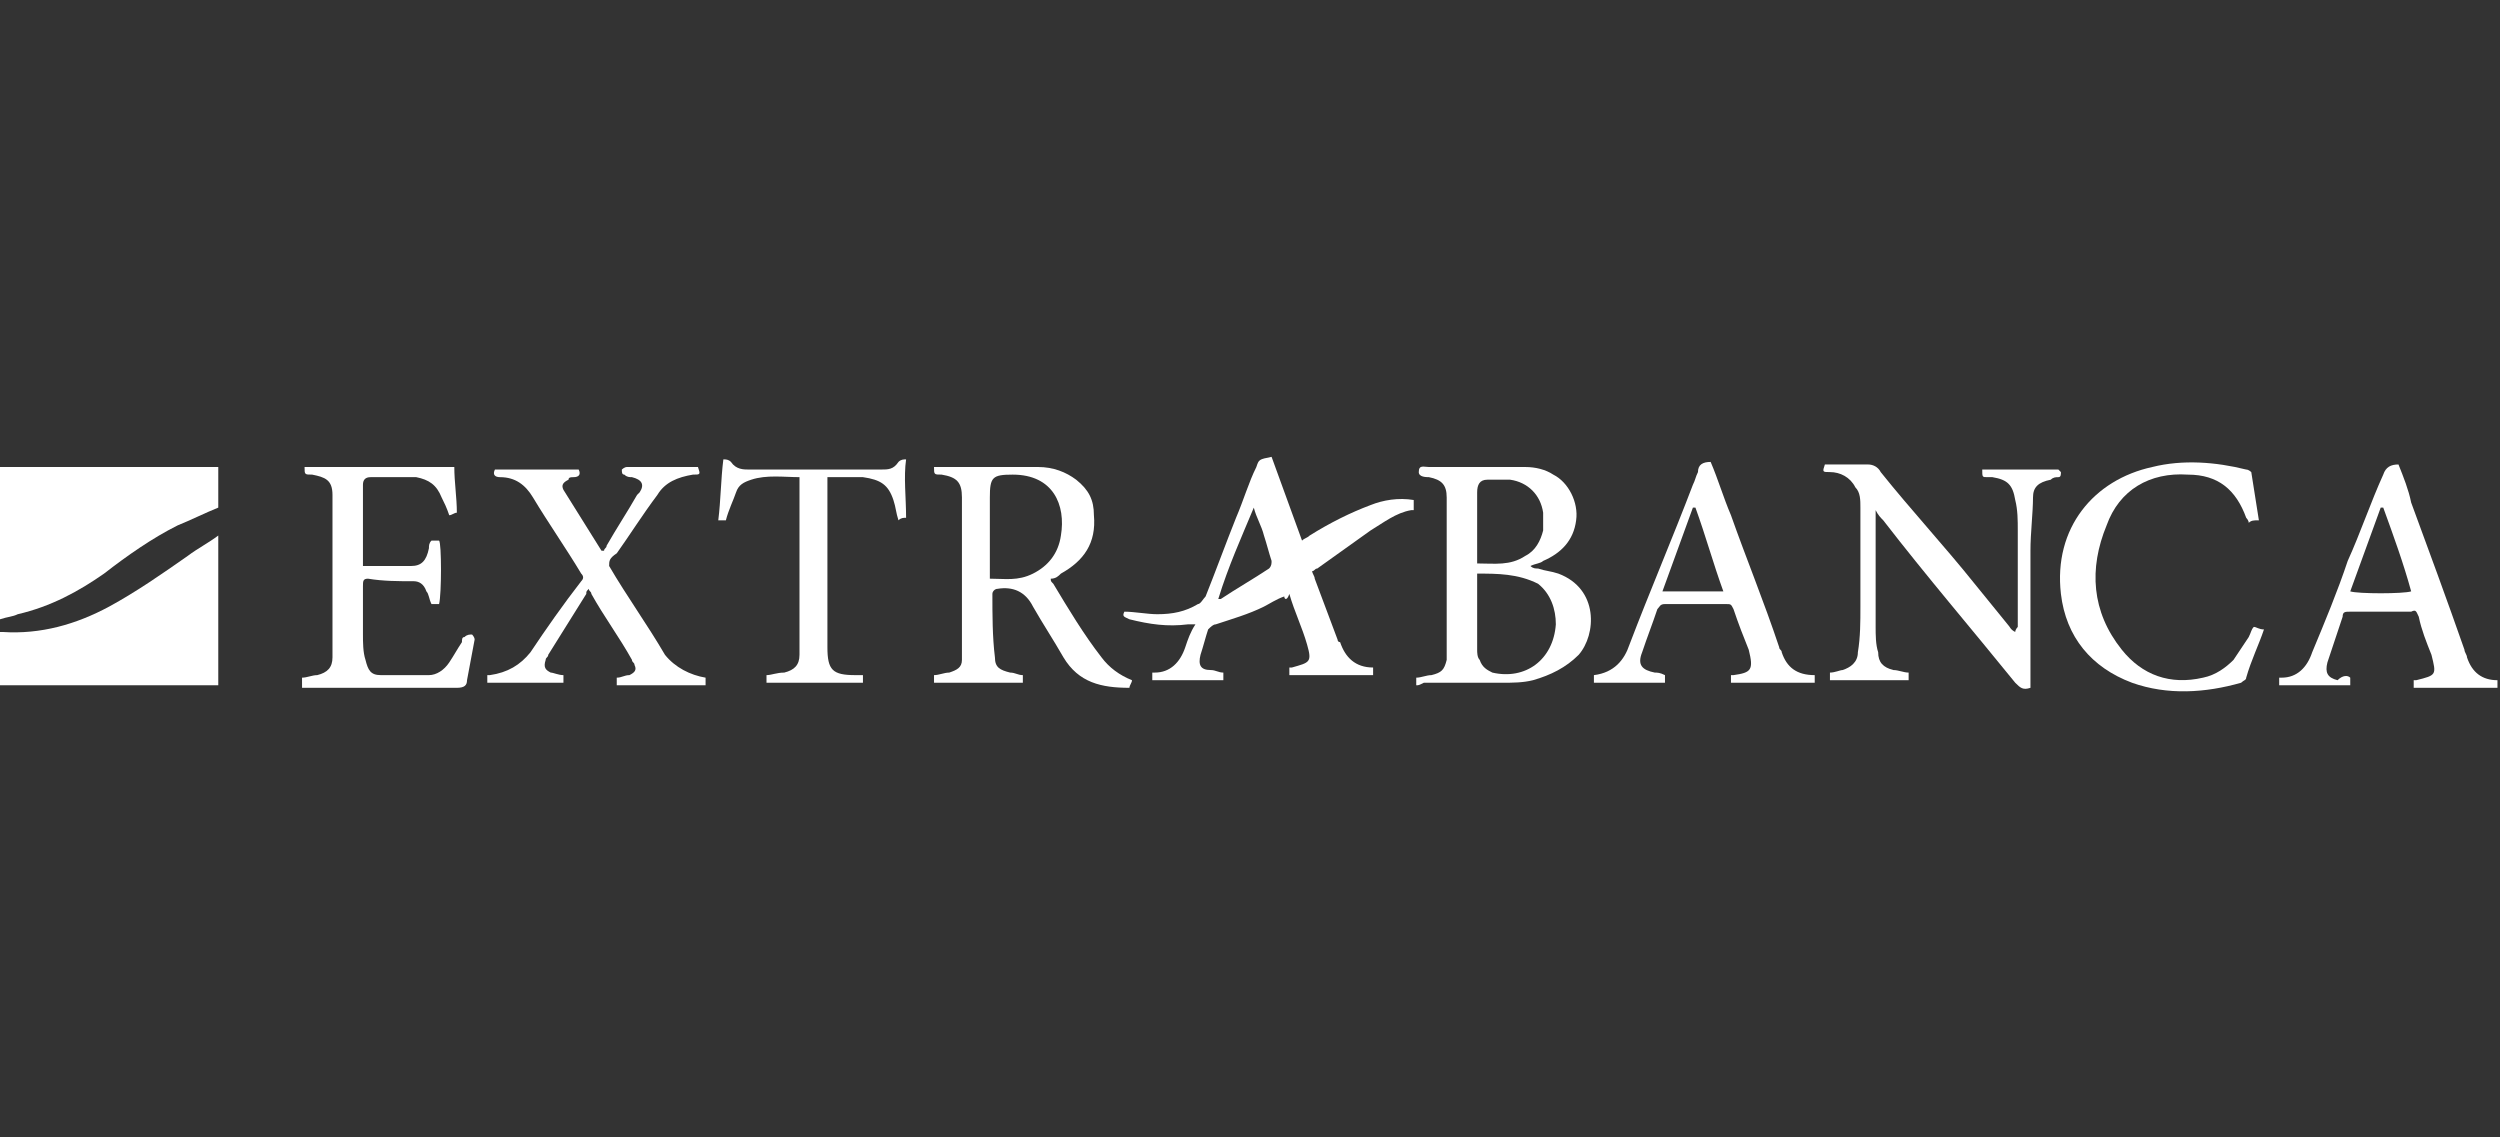
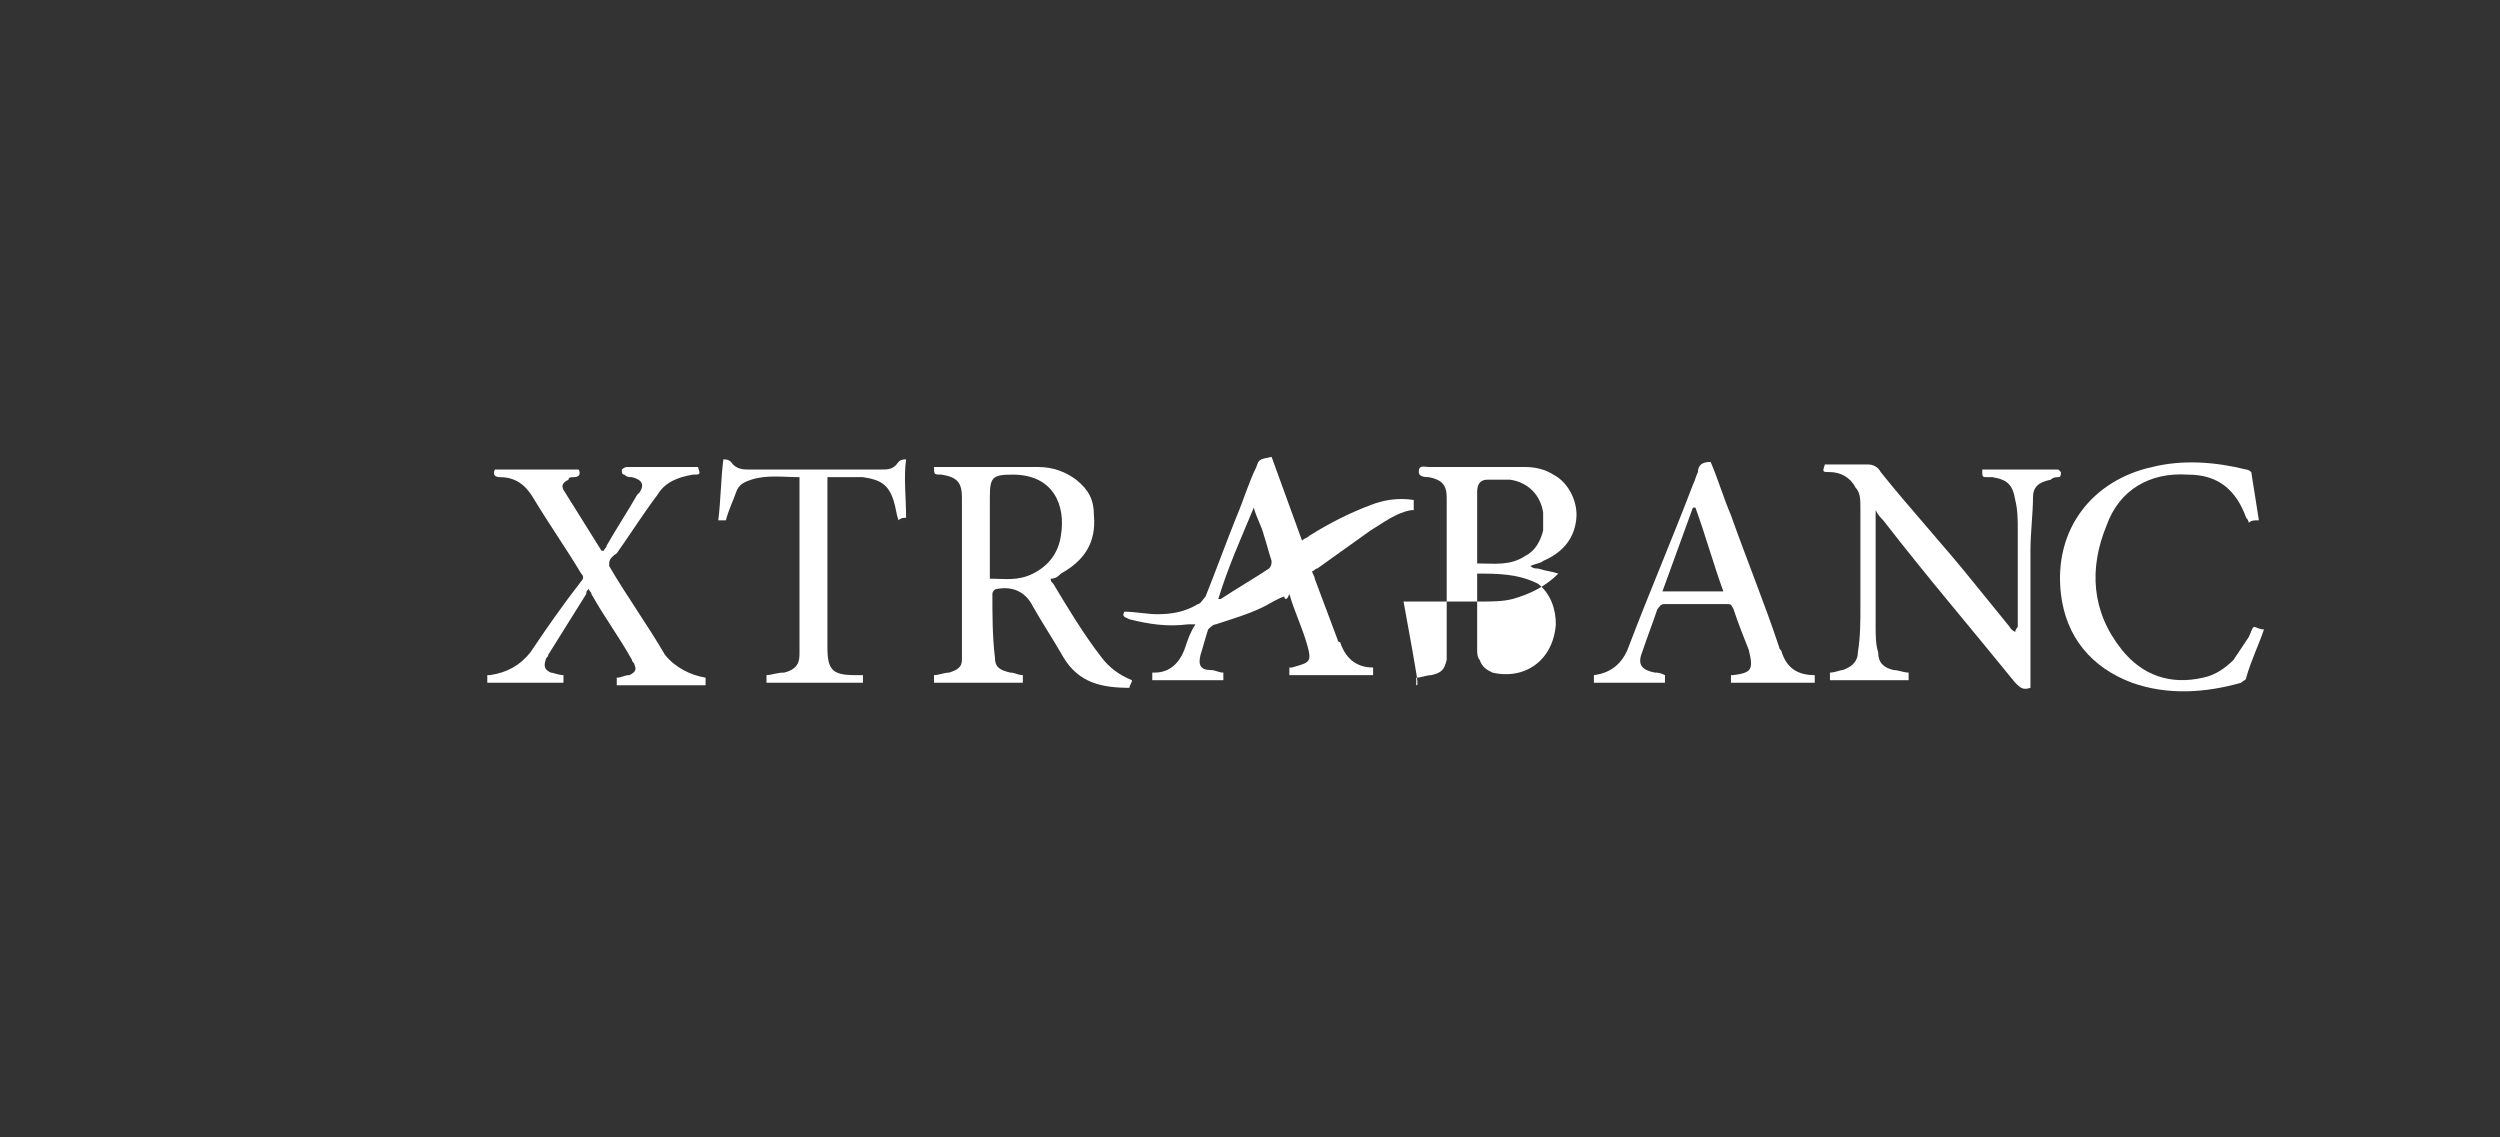
<svg xmlns="http://www.w3.org/2000/svg" version="1.1" id="Livello_1" x="0px" y="0px" viewBox="0 0 98.5 44.8" style="enable-background:new 0 0 98.5 44.8;" xml:space="preserve">
  <rect x="0" y="0" width="98.5" height="44.8" fill="#333333" stroke="none" />
  <style type="text/css">
	.st0{fill:#FFFFFF;}
</style>
  <title>CF-logo</title>
  <g>
-     <path class="st0" d="M0,24.4c0-2,0-4,0-6c2.9,0,5.7,0,8.6,0c0,0.5,0,1.1,0,1.6c-0.5,0.2-1.1,0.5-1.6,0.7c-1,0.5-2,1.2-2.9,1.9   c-1,0.7-2.1,1.3-3.4,1.6C0.5,24.3,0.3,24.3,0,24.4z" />
-     <path class="st0" d="M0,27c0-0.7,0-1.4,0-2.1c0,0,0.1,0,0.1,0c1.5,0.1,2.9-0.3,4.2-1c1.1-0.6,2.1-1.3,3.1-2   c0.4-0.3,0.8-0.5,1.2-0.8c0,2,0,4,0,5.9C5.7,27,2.9,27,0,27z" />
    <path class="st0" d="M50.6,23.5c-0.3,0.1-0.6,0.3-0.8,0.4c-0.6,0.3-1.3,0.5-1.9,0.7c-0.1,0-0.2,0.1-0.3,0.2c-0.1,0.3-0.2,0.7-0.3,1   c-0.1,0.4,0,0.6,0.4,0.6c0.2,0,0.3,0.1,0.5,0.1c0,0.1,0,0.2,0,0.3c-0.9,0-1.9,0-2.8,0c0-0.1,0-0.2,0-0.3c0,0,0.1,0,0.1,0   c0.6,0,1-0.4,1.2-1c0.1-0.3,0.2-0.6,0.4-0.9c-0.1,0-0.2,0-0.3,0c-0.8,0.1-1.5,0-2.3-0.2c-0.2-0.1-0.3-0.1-0.2-0.3   c0.4,0,0.9,0.1,1.3,0.1c0.6,0,1.1-0.1,1.6-0.4c0.1,0,0.2-0.2,0.3-0.3c0.4-1,0.8-2.1,1.2-3.1c0.3-0.7,0.5-1.4,0.8-2   c0.1-0.3,0.1-0.3,0.6-0.4c0.4,1.1,0.8,2.2,1.2,3.3c0.1-0.1,0.2-0.1,0.3-0.2c0.8-0.5,1.6-0.9,2.4-1.2c0.5-0.2,1.1-0.3,1.7-0.2   c0,0.1,0,0.3,0,0.4c0,0,0,0-0.1,0c-0.6,0.1-1.1,0.5-1.6,0.8c-0.7,0.5-1.4,1-2.1,1.5c-0.1,0-0.1,0.1-0.2,0.1c0,0.1,0.1,0.2,0.1,0.3   c0.3,0.8,0.6,1.6,0.9,2.4c0,0,0,0.1,0.1,0.1c0.2,0.6,0.6,1,1.3,1c0,0.1,0,0.2,0,0.3c-1.1,0-2.2,0-3.3,0c0,0,0,0,0-0.1   c0-0.1,0-0.1,0-0.2c0,0,0.1,0,0.1,0c0.7-0.2,0.8-0.2,0.6-0.9c-0.2-0.7-0.5-1.3-0.7-2C50.7,23.7,50.6,23.6,50.6,23.5z M49.4,20   C49.4,20,49.4,20,49.4,20c-0.5,1.2-1,2.3-1.4,3.6c0.1,0,0.1,0,0.1,0c0.6-0.4,1.3-0.8,1.9-1.2c0.1-0.1,0.1-0.2,0.1-0.3   c-0.1-0.3-0.2-0.7-0.3-1C49.7,20.7,49.5,20.4,49.4,20z" />
    <path class="st0" d="M41.4,22.8c0,0.1,0,0.1,0.1,0.2c0.6,1,1.2,2,1.9,2.9c0.3,0.4,0.7,0.7,1.2,0.9c0,0.1-0.1,0.2-0.1,0.3   c-1.1,0-2-0.2-2.6-1.2c-0.4-0.7-0.8-1.3-1.2-2c-0.3-0.6-0.8-0.8-1.4-0.7c-0.1,0-0.2,0.1-0.2,0.2c0,0.8,0,1.7,0.1,2.5   c0,0.4,0.2,0.5,0.6,0.6c0.2,0,0.3,0.1,0.5,0.1c0,0.1,0,0.2,0,0.3c-1.2,0-2.3,0-3.5,0c0-0.1,0-0.2,0-0.3c0.2,0,0.4-0.1,0.6-0.1   c0.3-0.1,0.5-0.2,0.5-0.5c0-0.2,0-0.3,0-0.5c0-1.9,0-3.9,0-5.8c0,0,0-0.1,0-0.1c0-0.6-0.2-0.8-0.8-0.9c-0.3,0-0.3,0-0.3-0.3   c0.1,0,0.1,0,0.2,0c1.3,0,2.6,0,3.9,0c0.6,0,1.1,0.2,1.5,0.5c0.5,0.4,0.7,0.8,0.7,1.4c0.1,1.1-0.4,1.8-1.3,2.3   C41.7,22.7,41.6,22.8,41.4,22.8z M39,22.8c0.6,0,1.1,0.1,1.7-0.2c0.6-0.3,1-0.8,1.1-1.5c0.2-1.2-0.3-2.4-1.9-2.4   c-0.8,0-0.9,0.1-0.9,0.9c0,0.9,0,1.9,0,2.8C39,22.6,39,22.7,39,22.8z" />
-     <path class="st0" d="M55.8,27c0-0.1,0-0.2,0-0.3c0.2,0,0.4-0.1,0.6-0.1c0.4-0.1,0.5-0.2,0.6-0.6c0-0.1,0-0.2,0-0.3c0-2,0-3.9,0-5.9   c0-0.1,0-0.1,0-0.2c0-0.5-0.2-0.7-0.7-0.8c-0.1,0-0.4,0-0.4-0.2c0-0.3,0.2-0.2,0.4-0.2c1.3,0,2.5,0,3.8,0c0.4,0,0.8,0.1,1.1,0.3   c0.6,0.3,1,1.1,0.9,1.8c-0.1,0.8-0.6,1.3-1.3,1.6c-0.1,0.1-0.3,0.1-0.5,0.2c0.1,0.1,0.2,0.1,0.3,0.1c0.3,0.1,0.5,0.1,0.8,0.2   c1.6,0.6,1.5,2.4,0.8,3.2c-0.5,0.5-1.1,0.8-1.8,1c-0.4,0.1-0.8,0.1-1.2,0.1c-1,0-2.1,0-3.1,0C55.9,27,55.9,27,55.8,27z M58.2,22.6   c0,0.1,0,0.1,0,0.1c0,1,0,1.9,0,2.9c0,0.1,0,0.3,0.1,0.4c0.1,0.3,0.3,0.4,0.5,0.5c1.3,0.3,2.4-0.5,2.5-1.9c0-0.6-0.2-1.2-0.7-1.6   C59.8,22.6,59,22.6,58.2,22.6z M58.2,22.2c0.7,0,1.3,0.1,1.9-0.3c0.4-0.2,0.6-0.6,0.7-1c0-0.2,0-0.5,0-0.7   c-0.1-0.7-0.6-1.2-1.3-1.3c-0.3,0-0.6,0-0.9,0c-0.3,0-0.4,0.2-0.4,0.5c0,0.9,0,1.8,0,2.7C58.2,22.1,58.2,22.1,58.2,22.2z" />
+     <path class="st0" d="M55.8,27c0-0.1,0-0.2,0-0.3c0.2,0,0.4-0.1,0.6-0.1c0.4-0.1,0.5-0.2,0.6-0.6c0-0.1,0-0.2,0-0.3c0-2,0-3.9,0-5.9   c0-0.1,0-0.1,0-0.2c0-0.5-0.2-0.7-0.7-0.8c-0.1,0-0.4,0-0.4-0.2c0-0.3,0.2-0.2,0.4-0.2c1.3,0,2.5,0,3.8,0c0.4,0,0.8,0.1,1.1,0.3   c0.6,0.3,1,1.1,0.9,1.8c-0.1,0.8-0.6,1.3-1.3,1.6c-0.1,0.1-0.3,0.1-0.5,0.2c0.1,0.1,0.2,0.1,0.3,0.1c0.3,0.1,0.5,0.1,0.8,0.2   c-0.5,0.5-1.1,0.8-1.8,1c-0.4,0.1-0.8,0.1-1.2,0.1c-1,0-2.1,0-3.1,0C55.9,27,55.9,27,55.8,27z M58.2,22.6   c0,0.1,0,0.1,0,0.1c0,1,0,1.9,0,2.9c0,0.1,0,0.3,0.1,0.4c0.1,0.3,0.3,0.4,0.5,0.5c1.3,0.3,2.4-0.5,2.5-1.9c0-0.6-0.2-1.2-0.7-1.6   C59.8,22.6,59,22.6,58.2,22.6z M58.2,22.2c0.7,0,1.3,0.1,1.9-0.3c0.4-0.2,0.6-0.6,0.7-1c0-0.2,0-0.5,0-0.7   c-0.1-0.7-0.6-1.2-1.3-1.3c-0.3,0-0.6,0-0.9,0c-0.3,0-0.4,0.2-0.4,0.5c0,0.9,0,1.8,0,2.7C58.2,22.1,58.2,22.1,58.2,22.2z" />
    <path class="st0" d="M80,27.1c-0.3,0.1-0.4,0-0.6-0.2c-1.7-2.1-3.5-4.2-5.2-6.4c-0.1-0.1-0.2-0.2-0.3-0.4c0,0.2,0,0.3,0,0.4   c0,1.4,0,2.8,0,4.2c0,0.3,0,0.7,0.1,1c0,0.4,0.2,0.6,0.6,0.7c0.2,0,0.4,0.1,0.6,0.1c0,0.1,0,0.2,0,0.3c-1,0-2,0-3.1,0   c0-0.1,0-0.2,0-0.3c0.2,0,0.4-0.1,0.5-0.1c0.3-0.1,0.6-0.3,0.6-0.7c0.1-0.6,0.1-1.2,0.1-1.8c0-1.3,0-2.6,0-3.9c0-0.3,0-0.6-0.2-0.8   c-0.2-0.4-0.6-0.6-1-0.6c-0.3,0-0.3,0-0.2-0.3c0.1,0,0.2,0,0.3,0c0.5,0,0.9,0,1.4,0c0.2,0,0.4,0.1,0.5,0.3c1.2,1.5,2.5,2.9,3.7,4.4   c0.4,0.5,0.9,1.1,1.3,1.6c0.1,0.1,0.1,0.2,0.3,0.3c0-0.1,0.1-0.2,0.1-0.2c0-1.3,0-2.6,0-3.8c0-0.4,0-0.8-0.1-1.2   c-0.1-0.6-0.3-0.8-0.9-0.9c-0.1,0-0.2,0-0.2,0c-0.2,0-0.2,0-0.2-0.3c0.1,0,0.2,0,0.3,0c0.8,0,1.6,0,2.5,0c0.1,0,0.2,0,0.2,0   c0,0,0.1,0.1,0.1,0.1c0,0.1,0,0.2-0.1,0.2c-0.1,0-0.2,0-0.3,0.1c-0.5,0.1-0.7,0.3-0.7,0.7C80.1,20.2,80,21,80,21.7c0,1.7,0,3.3,0,5   C80,26.8,80,27,80,27.1z" />
    <path class="st0" d="M27.8,26.7c0,0.1,0,0.2,0,0.3c-1.2,0-2.3,0-3.5,0c0-0.1,0-0.1,0-0.1c0-0.1,0-0.1,0-0.2c0.2,0,0.3-0.1,0.5-0.1   c0.2-0.1,0.3-0.2,0.2-0.4c0-0.1-0.1-0.1-0.1-0.2c-0.5-0.9-1.1-1.7-1.6-2.6c0-0.1-0.1-0.1-0.1-0.2c-0.1,0.1-0.1,0.1-0.1,0.2   c-0.5,0.8-1,1.6-1.5,2.4c0,0.1-0.1,0.1-0.1,0.2c-0.1,0.3,0,0.4,0.2,0.5c0.1,0,0.3,0.1,0.5,0.1c0,0.1,0,0.2,0,0.3c-1,0-2,0-3,0   c0-0.1,0-0.2,0-0.3c0,0,0.1,0,0.1,0c0.7-0.1,1.2-0.4,1.6-0.9c0.6-0.9,1.3-1.9,2-2.8c0.1-0.1,0.1-0.2,0-0.3c-0.6-1-1.3-2-1.9-3   c-0.3-0.5-0.7-0.8-1.3-0.8c-0.2,0-0.3-0.1-0.2-0.3c1.1,0,2.2,0,3.3,0c0.1,0.2,0,0.3-0.2,0.3c-0.1,0-0.2,0-0.2,0.1   c-0.2,0.1-0.3,0.2-0.2,0.4c0.5,0.8,1,1.6,1.5,2.4c0,0,0.1,0,0.1,0c0-0.1,0.1-0.1,0.1-0.2c0.4-0.7,0.8-1.3,1.2-2   c0,0,0.1-0.1,0.1-0.1c0.2-0.3,0.1-0.5-0.3-0.6c-0.1,0-0.2,0-0.3-0.1c-0.1,0-0.1-0.1-0.1-0.2c0,0,0.1-0.1,0.2-0.1c0.1,0,0.1,0,0.2,0   c0.8,0,1.5,0,2.3,0c0.1,0,0.2,0,0.3,0c0.1,0.3,0.1,0.3-0.2,0.3c-0.6,0.1-1.1,0.3-1.4,0.8c-0.6,0.8-1.1,1.6-1.6,2.3   C24,22,24,22.1,24,22.3c0.7,1.2,1.5,2.3,2.2,3.5C26.6,26.3,27.2,26.6,27.8,26.7z" />
-     <path class="st0" d="M11.9,26.7c0.2,0,0.4-0.1,0.6-0.1c0.4-0.1,0.6-0.3,0.6-0.7c0-0.2,0-0.5,0-0.7c0-1.7,0-3.4,0-5.1   c0-0.2,0-0.4,0-0.6c0-0.6-0.3-0.7-0.8-0.8c-0.3,0-0.3,0-0.3-0.3c2,0,3.9,0,5.9,0c0,0.6,0.1,1.2,0.1,1.8c-0.1,0-0.2,0.1-0.3,0.1   c-0.1-0.3-0.2-0.5-0.3-0.7c-0.2-0.5-0.5-0.7-1-0.8c-0.6,0-1.2,0-1.8,0c-0.2,0-0.3,0.1-0.3,0.3c0,0.1,0,0.2,0,0.3c0,0.8,0,1.7,0,2.5   c0,0.1,0,0.2,0,0.4c0.2,0,0.3,0,0.5,0c0.5,0,0.9,0,1.4,0c0.4,0,0.6-0.2,0.7-0.7c0-0.1,0-0.2,0.1-0.3c0.1,0,0.2,0,0.3,0   c0.1,0.1,0.1,2.1,0,2.5c-0.1,0-0.2,0-0.3,0c-0.1-0.2-0.1-0.4-0.2-0.5c-0.1-0.3-0.3-0.4-0.5-0.4c-0.6,0-1.2,0-1.8-0.1   c-0.2,0-0.2,0.1-0.2,0.3c0,0.6,0,1.2,0,1.9c0,0.3,0,0.7,0.1,1c0.1,0.4,0.2,0.6,0.6,0.6c0.6,0,1.3,0,1.9,0c0.3,0,0.6-0.2,0.8-0.5   c0.2-0.3,0.3-0.5,0.5-0.8c0-0.1,0-0.2,0.1-0.2c0.1-0.1,0.2-0.1,0.3-0.1c0,0,0.1,0.1,0.1,0.2c-0.1,0.5-0.2,1.1-0.3,1.6   c0,0.2-0.1,0.3-0.4,0.3c-1.8,0-3.7,0-5.5,0c-0.2,0-0.4,0-0.6,0C11.9,26.9,11.9,26.8,11.9,26.7z" />
    <path class="st0" d="M67.4,18.2c0.3,0.7,0.5,1.4,0.8,2.1c0.6,1.7,1.3,3.4,1.9,5.2c0,0.1,0.1,0.1,0.1,0.2c0.2,0.6,0.6,0.9,1.3,0.9   c0,0.1,0,0.2,0,0.3c-1.1,0-2.2,0-3.3,0c0-0.1,0-0.2,0-0.3c0.1,0,0.1,0,0.1,0c0.7-0.1,0.8-0.2,0.6-1c-0.2-0.5-0.4-1-0.6-1.6   c-0.1-0.2-0.1-0.2-0.3-0.2c-0.8,0-1.6,0-2.4,0c-0.2,0-0.2,0.1-0.3,0.2c-0.2,0.6-0.4,1.1-0.6,1.7c-0.2,0.5,0,0.7,0.5,0.8   c0.1,0,0.2,0,0.4,0.1c0,0.1,0,0.2,0,0.3c-1,0-1.9,0-2.8,0c0-0.1,0-0.2,0-0.3c0.8-0.1,1.2-0.6,1.4-1.2c0.8-2.1,1.7-4.2,2.5-6.3   c0.1-0.2,0.1-0.3,0.2-0.5C66.9,18.3,67.1,18.2,67.4,18.2z M67.9,23.3c-0.4-1.1-0.7-2.2-1.1-3.3c0,0-0.1,0-0.1,0   c-0.4,1.1-0.8,2.2-1.2,3.3C66.3,23.3,67.1,23.3,67.9,23.3z" />
-     <path class="st0" d="M92.6,26.7c0,0.1,0,0.2,0,0.3c-0.9,0-1.9,0-2.8,0c0-0.1,0-0.2,0-0.3c0,0,0.1,0,0.1,0c0.6,0,1-0.4,1.2-1   c0.5-1.2,1-2.4,1.4-3.6c0.5-1.1,0.9-2.3,1.4-3.4c0.1-0.3,0.3-0.4,0.6-0.4c0.2,0.5,0.4,1,0.5,1.5c0.7,1.9,1.4,3.8,2.1,5.8   c0,0.1,0.1,0.2,0.1,0.3c0.2,0.6,0.6,0.9,1.2,0.9c0,0.1,0,0.2,0,0.3c-1.1,0-2.2,0-3.3,0c0-0.1,0-0.2,0-0.3c0,0,0.1,0,0.1,0   c0.8-0.2,0.8-0.2,0.6-1c-0.2-0.5-0.4-1-0.5-1.5c-0.1-0.2-0.1-0.3-0.3-0.2c-0.8,0-1.6,0-2.4,0c-0.2,0-0.3,0-0.3,0.2   c-0.2,0.6-0.4,1.2-0.6,1.8c-0.1,0.4,0,0.6,0.4,0.7C92.3,26.6,92.5,26.6,92.6,26.7z M93.9,20c0,0-0.1,0-0.1,0   c-0.4,1.1-0.8,2.2-1.2,3.3c0.3,0.1,2.1,0.1,2.4,0C94.7,22.2,94.3,21.1,93.9,20z" />
    <path class="st0" d="M88.8,24.7c0.1,0,0.2,0.1,0.4,0.1c-0.2,0.6-0.5,1.2-0.7,1.9c0,0.1-0.1,0.1-0.2,0.2c-1.4,0.4-2.9,0.5-4.3,0   c-1.6-0.6-2.6-1.8-2.8-3.5c-0.3-2.6,1.3-4.5,3.6-5c1.2-0.3,2.5-0.2,3.7,0.1c0.1,0,0.2,0.1,0.2,0.1c0.1,0.6,0.2,1.3,0.3,1.9   c-0.2,0-0.3,0-0.4,0.1c0-0.1-0.1-0.2-0.1-0.2c-0.4-1.1-1.1-1.7-2.3-1.7c-1.5-0.1-2.7,0.6-3.2,2c-0.7,1.7-0.6,3.4,0.6,4.9   c0.8,1,1.9,1.4,3.2,1.1c0.5-0.1,0.9-0.4,1.2-0.7c0.2-0.3,0.4-0.6,0.6-0.9C88.7,24.9,88.7,24.8,88.8,24.7z" />
    <path class="st0" d="M35.7,20.4c-0.1,0-0.2,0-0.3,0.1c-0.1-0.3-0.1-0.5-0.2-0.8c-0.2-0.6-0.5-0.8-1.2-0.9c-0.4,0-0.9,0-1.4,0   c0,0.2,0,0.3,0,0.4c0,2.1,0,4.2,0,6.3c0,0.9,0.2,1.1,1.1,1.1c0.1,0,0.2,0,0.3,0c0,0.1,0,0.1,0,0.1c0,0.1,0,0.1,0,0.2   c-1.3,0-2.5,0-3.8,0c0,0,0-0.1,0-0.1c0,0,0-0.1,0-0.2c0.2,0,0.4-0.1,0.7-0.1c0.4-0.1,0.6-0.3,0.6-0.7c0-0.3,0-0.6,0-0.9   c0-1.9,0-3.8,0-5.7c0-0.1,0-0.3,0-0.4c-0.6,0-1.3-0.1-1.9,0.1c-0.3,0.1-0.5,0.2-0.6,0.5c-0.1,0.3-0.3,0.7-0.4,1.1   c-0.1,0-0.2,0-0.3,0c0.1-0.8,0.1-1.6,0.2-2.4c0.1,0,0.2,0,0.3,0.1c0.2,0.3,0.5,0.3,0.7,0.3c1.7,0,3.5,0,5.2,0c0.3,0,0.5,0,0.7-0.3   c0.1-0.1,0.2-0.1,0.3-0.1C35.6,18.8,35.7,19.6,35.7,20.4z" />
  </g>
</svg>